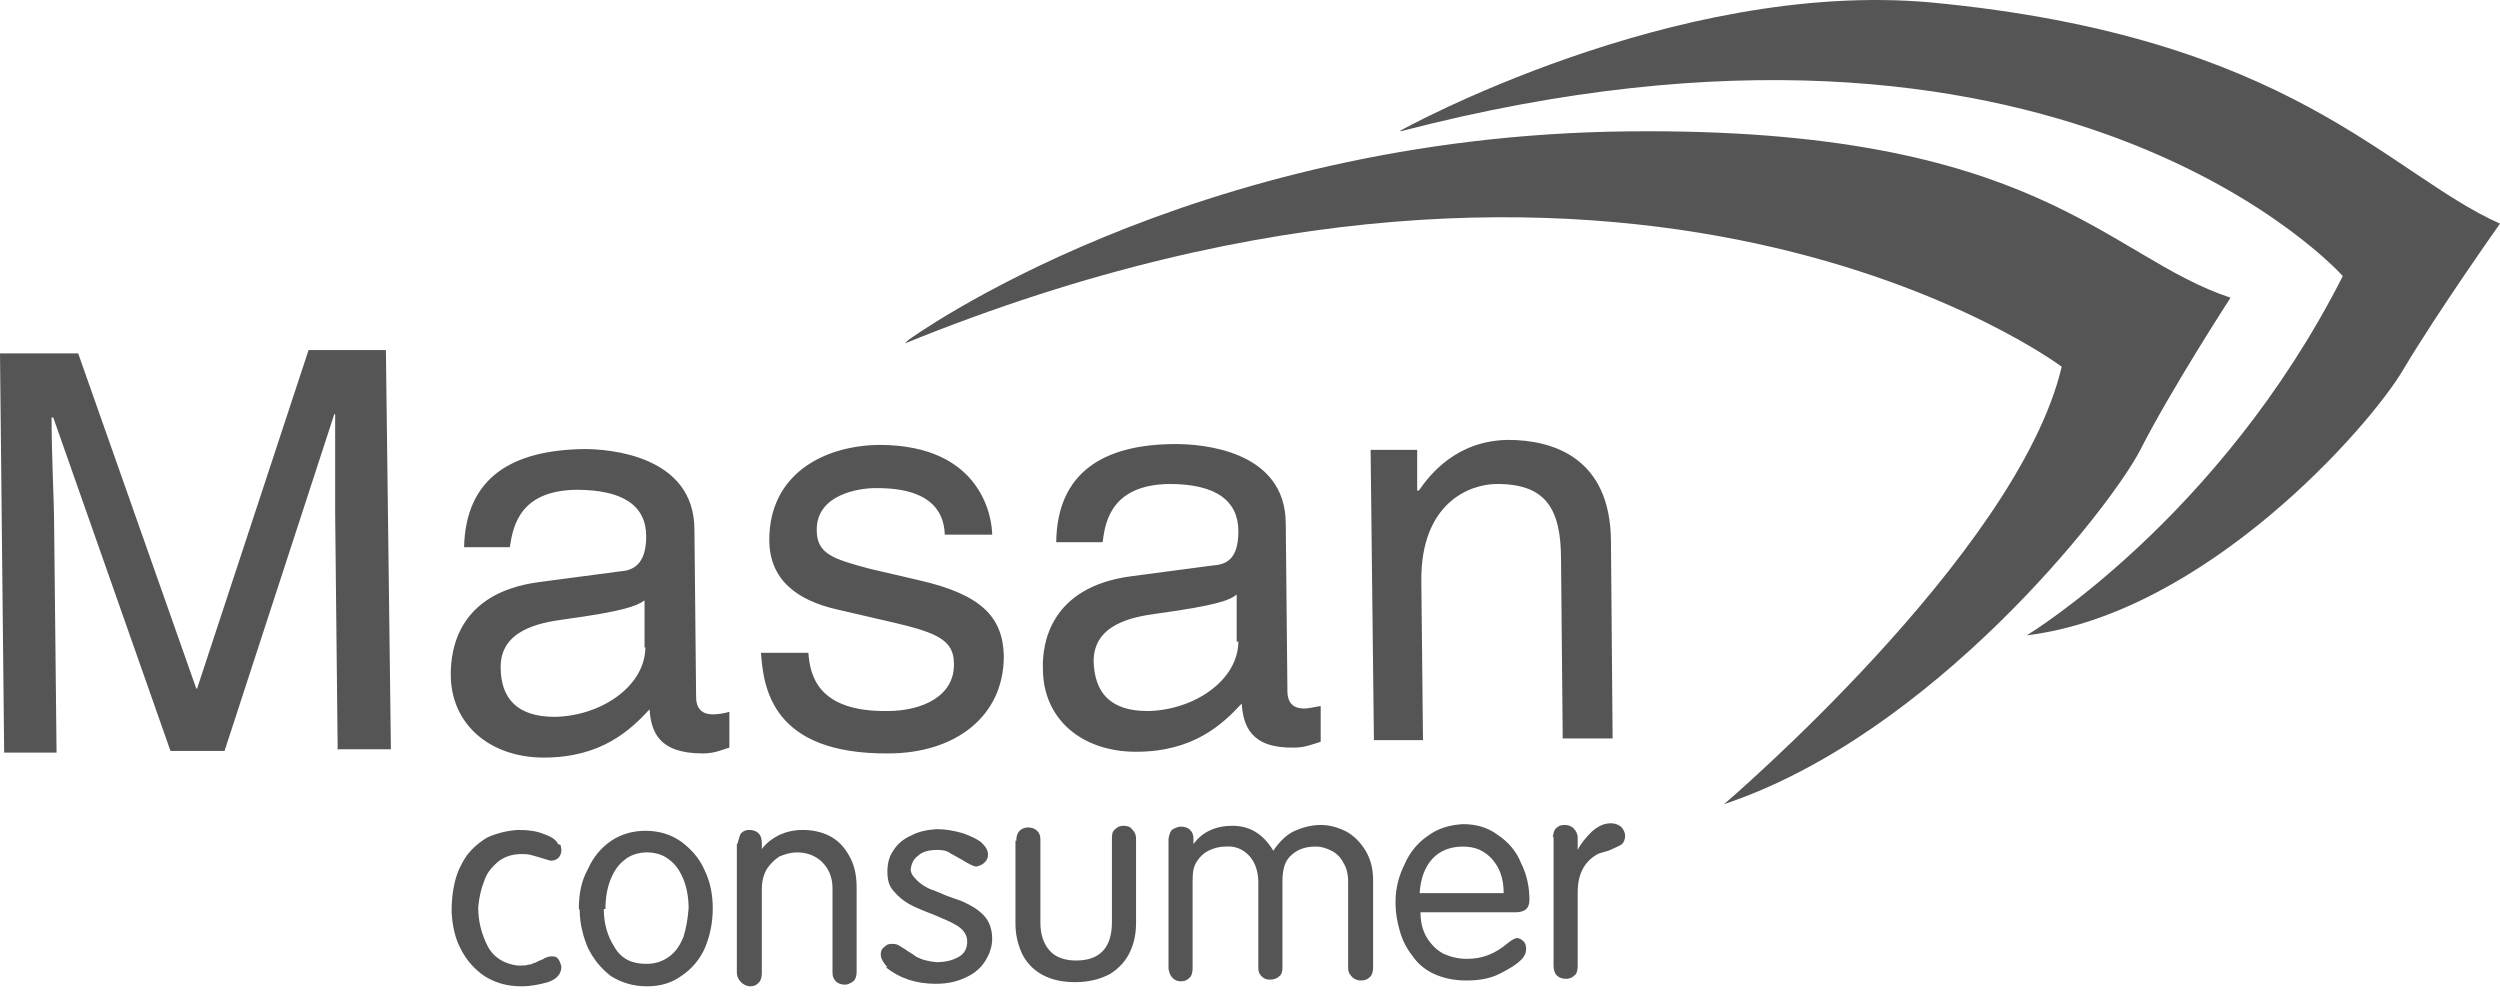
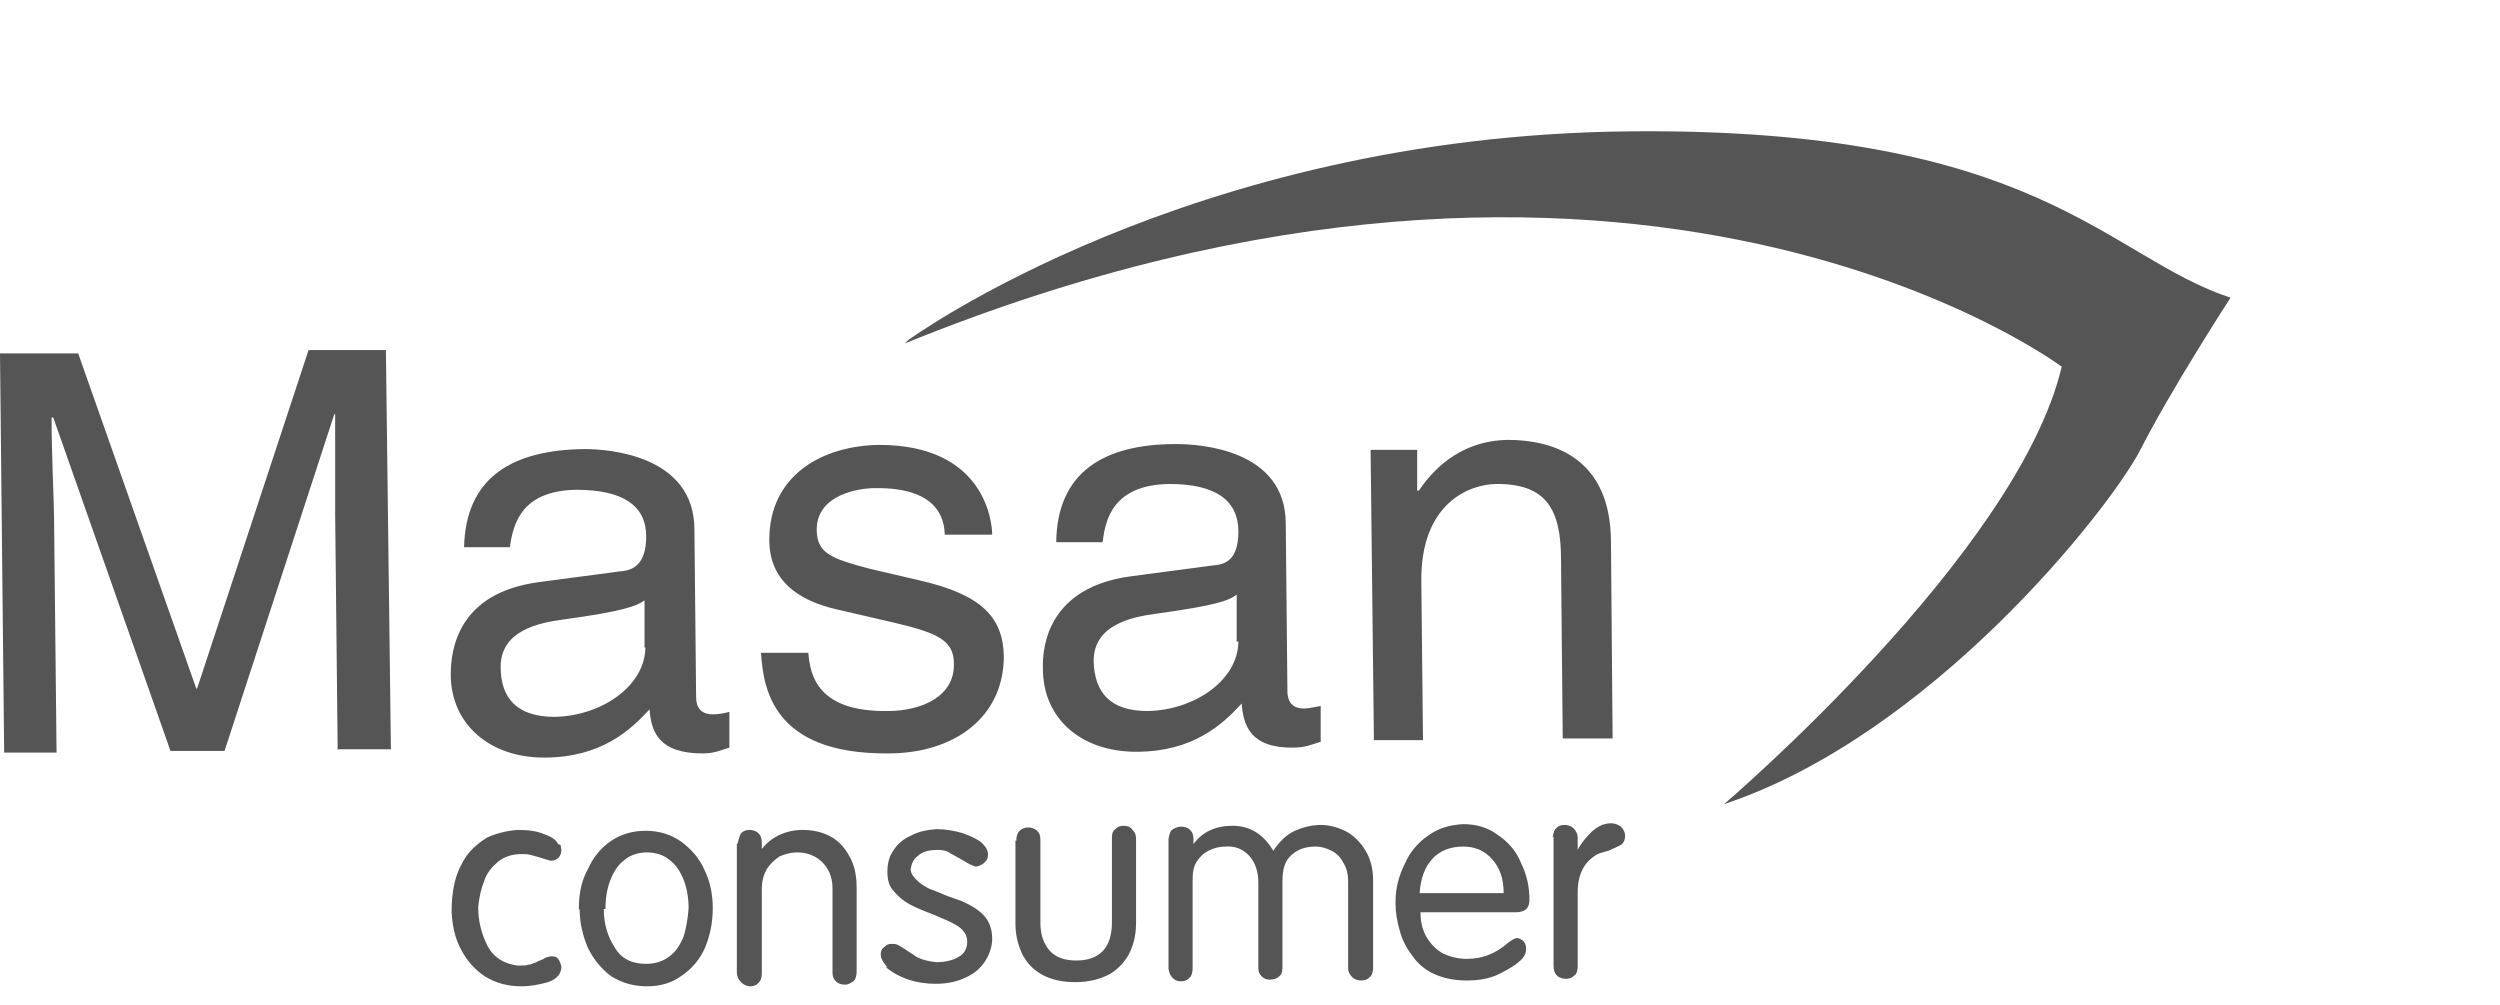
<svg xmlns="http://www.w3.org/2000/svg" viewBox="0 0 92 37" fill="none">
  <g clip-path="url(#clip0_402_83)">
    <path d="M33.421 12.516C33.421 12.516 43.735 4.987 59.956 4.834C75.014 4.681 77.524 9.455 82.084 10.955C82.084 10.955 79.88 14.352 78.748 16.586C77.585 18.79 71.066 27.053 63.445 29.593C63.445 29.593 74.249 20.381 75.871 13.495C75.871 13.495 60.17 1.712 33.299 12.638" fill="#555555" />
-     <path d="M51.539 4.833C75.87 -1.502 86.215 10.159 86.215 10.159C81.685 19.096 74.585 23.38 74.585 23.38C81.135 22.585 87.194 15.729 88.449 13.587C89.704 11.475 91.999 8.231 91.999 8.231C87.837 6.364 84.317 1.344 71.065 0.09C61.578 -0.767 51.539 4.803 51.539 4.803V4.833Z" fill="#555555" />
    <path d="M12.426 27.604L12.334 18.912C12.334 18.483 12.334 16.617 12.334 15.239H12.303L8.263 27.635H6.274L1.959 15.362H1.898C1.898 16.708 1.989 18.575 1.989 19.034L2.081 27.696H0.153L0 13.005H2.877L7.223 25.339H7.253L11.355 12.883H14.201L14.385 27.573H12.456L12.426 27.604ZM23.75 23.809C23.75 25.247 22.128 26.349 20.414 26.38C19.037 26.38 18.424 25.706 18.424 24.543C18.424 23.197 19.832 22.921 20.72 22.799C22.954 22.493 23.413 22.309 23.719 22.095V23.84L23.75 23.809ZM18.761 20.136C18.884 19.31 19.159 18.055 21.21 18.024C22.924 18.024 23.78 18.606 23.78 19.738C23.78 20.779 23.291 20.993 22.832 21.024L19.832 21.422C16.833 21.82 16.588 23.931 16.588 24.819C16.588 26.655 18.027 27.879 20.016 27.879C22.128 27.879 23.199 26.869 23.903 26.104C23.964 26.931 24.239 27.726 25.862 27.726C26.29 27.726 26.535 27.604 26.841 27.512V26.196C26.627 26.257 26.413 26.288 26.229 26.288C25.862 26.288 25.617 26.104 25.617 25.645L25.555 19.494C25.555 16.739 22.373 16.525 21.516 16.525C18.853 16.555 17.139 17.565 17.078 20.136H18.761ZM34.768 19.738C34.768 19.065 34.492 17.933 32.197 17.963C31.646 17.963 30.055 18.177 30.055 19.494C30.055 20.381 30.636 20.565 32.013 20.932L33.85 21.36C36.114 21.881 36.91 22.707 36.941 24.146C36.941 26.38 35.135 27.726 32.687 27.726C28.402 27.757 28.096 25.309 28.004 24.023H29.748C29.81 24.849 30.085 26.196 32.656 26.166C33.941 26.166 35.135 25.615 35.104 24.421C35.104 23.564 34.492 23.289 32.931 22.921L30.82 22.432C29.32 22.095 28.31 21.33 28.31 19.861C28.31 17.504 30.238 16.402 32.35 16.372C36.206 16.372 36.512 19.157 36.512 19.677H34.768V19.738ZM45.572 23.595C45.572 25.033 43.949 26.135 42.236 26.166C40.858 26.166 40.277 25.492 40.246 24.329C40.246 22.983 41.654 22.707 42.542 22.585C44.776 22.279 45.235 22.095 45.51 21.881V23.625L45.572 23.595ZM40.583 19.922C40.675 19.096 40.981 17.841 43.031 17.81C44.745 17.81 45.572 18.422 45.572 19.555C45.572 20.626 45.082 20.779 44.623 20.81L41.623 21.207C38.624 21.605 38.349 23.717 38.379 24.605C38.379 26.472 39.818 27.665 41.807 27.665C43.919 27.665 44.99 26.655 45.694 25.89C45.755 26.716 46.031 27.543 47.622 27.512C48.02 27.512 48.295 27.39 48.601 27.298V25.982C48.387 26.012 48.173 26.074 47.989 26.074C47.622 26.074 47.377 25.89 47.377 25.431L47.316 19.279C47.316 16.525 44.133 16.341 43.276 16.341C40.613 16.341 38.9 17.382 38.869 19.953H40.552L40.583 19.922ZM59.313 27.175H57.508L57.446 20.595C57.446 18.728 56.895 17.81 55.09 17.81C54.08 17.81 52.274 18.514 52.305 21.391L52.366 27.237H50.56L50.438 16.555H52.152V18.055H52.213C52.611 17.474 53.59 16.219 55.488 16.188C57.14 16.188 59.252 16.831 59.283 19.891L59.344 27.175H59.313ZM20.628 31.093C20.628 31.093 20.659 31.246 20.659 31.277C20.659 31.399 20.628 31.46 20.567 31.552C20.475 31.644 20.383 31.674 20.261 31.674C20.261 31.674 20.138 31.644 19.955 31.583C19.771 31.521 19.618 31.491 19.526 31.46C19.404 31.43 19.312 31.43 19.19 31.43C18.853 31.43 18.578 31.521 18.333 31.705C18.088 31.919 17.904 32.134 17.812 32.44C17.69 32.746 17.629 33.052 17.598 33.388C17.598 33.909 17.721 34.368 17.935 34.796C18.149 35.225 18.547 35.47 19.037 35.531C19.128 35.531 19.159 35.531 19.19 35.531C19.281 35.531 19.373 35.531 19.434 35.5C19.526 35.5 19.587 35.47 19.649 35.439C19.71 35.439 19.771 35.378 19.863 35.347C19.955 35.316 20.016 35.286 20.047 35.255C20.138 35.225 20.2 35.194 20.291 35.194C20.383 35.194 20.475 35.194 20.536 35.286C20.598 35.347 20.628 35.47 20.659 35.561C20.659 35.837 20.506 36.02 20.169 36.143C19.832 36.235 19.526 36.296 19.19 36.296C18.669 36.296 18.241 36.173 17.843 35.929C17.476 35.684 17.17 35.347 16.955 34.919C16.741 34.521 16.649 34.062 16.619 33.572C16.619 33.174 16.649 32.807 16.741 32.44C16.833 32.072 16.986 31.766 17.17 31.491C17.384 31.215 17.629 31.001 17.935 30.817C18.271 30.665 18.639 30.573 19.037 30.542C19.404 30.542 19.741 30.573 20.016 30.695C20.291 30.787 20.475 30.909 20.536 31.062L20.628 31.093ZM21.301 33.45C21.301 32.899 21.393 32.409 21.638 31.98C21.822 31.552 22.128 31.185 22.495 30.94C22.862 30.695 23.291 30.573 23.75 30.573C24.239 30.573 24.668 30.695 25.066 30.971C25.433 31.246 25.739 31.583 25.923 32.011C26.137 32.44 26.229 32.929 26.229 33.419C26.229 33.939 26.137 34.398 25.953 34.858C25.77 35.286 25.464 35.653 25.096 35.898C24.729 36.173 24.301 36.296 23.811 36.296C23.321 36.296 22.893 36.173 22.495 35.929C22.128 35.653 21.852 35.316 21.638 34.888C21.454 34.46 21.332 33.97 21.332 33.48L21.301 33.45ZM22.22 33.45C22.22 33.97 22.342 34.429 22.617 34.858C22.862 35.286 23.26 35.47 23.78 35.47C24.117 35.47 24.392 35.378 24.637 35.194C24.882 35.011 25.035 34.766 25.158 34.46C25.25 34.154 25.311 33.817 25.341 33.419C25.341 33.052 25.28 32.684 25.158 32.378C25.035 32.072 24.882 31.828 24.637 31.644C24.423 31.46 24.117 31.368 23.811 31.368C23.505 31.368 23.199 31.46 22.985 31.644C22.74 31.828 22.587 32.072 22.464 32.378C22.342 32.684 22.281 33.052 22.281 33.45H22.22ZM27.147 31.032C27.147 31.032 27.208 30.756 27.269 30.665C27.361 30.573 27.453 30.542 27.576 30.542C27.698 30.542 27.82 30.573 27.912 30.665C28.004 30.756 28.035 30.879 28.035 31.032V31.246C28.188 31.032 28.432 30.848 28.677 30.726C28.953 30.603 29.228 30.542 29.534 30.542C29.871 30.542 30.208 30.603 30.514 30.756C30.82 30.909 31.064 31.154 31.248 31.491C31.432 31.797 31.524 32.195 31.524 32.654V35.776C31.524 35.776 31.524 36.02 31.401 36.112C31.309 36.173 31.218 36.235 31.095 36.235C30.973 36.235 30.85 36.204 30.759 36.112C30.667 36.02 30.636 35.929 30.636 35.776V32.684C30.636 32.256 30.483 31.95 30.238 31.705C29.963 31.46 29.657 31.368 29.32 31.368C29.106 31.368 28.892 31.43 28.677 31.521C28.494 31.644 28.341 31.797 28.218 31.98C28.096 32.195 28.035 32.44 28.035 32.715V35.806C28.035 35.959 28.004 36.082 27.912 36.173C27.82 36.265 27.729 36.296 27.606 36.296C27.484 36.296 27.361 36.235 27.269 36.143C27.178 36.051 27.116 35.929 27.116 35.806V31.062L27.147 31.032ZM32.656 35.592C32.656 35.592 32.411 35.347 32.411 35.133C32.411 35.011 32.442 34.919 32.534 34.858C32.625 34.766 32.687 34.735 32.809 34.735C32.901 34.735 32.993 34.735 33.084 34.796C33.176 34.858 33.299 34.919 33.421 35.011C33.574 35.102 33.666 35.163 33.697 35.194C33.911 35.316 34.156 35.378 34.462 35.408C34.768 35.408 35.043 35.347 35.258 35.225C35.502 35.102 35.594 34.888 35.594 34.643C35.594 34.398 35.441 34.184 35.166 34.031C35.013 33.939 34.737 33.817 34.37 33.664C33.972 33.511 33.666 33.388 33.452 33.266C33.237 33.144 33.054 32.99 32.901 32.807C32.717 32.623 32.656 32.378 32.656 32.072C32.656 31.797 32.717 31.521 32.87 31.307C33.023 31.062 33.237 30.879 33.513 30.756C33.788 30.603 34.094 30.542 34.462 30.512C34.798 30.512 35.135 30.573 35.441 30.665C35.778 30.787 36.023 30.909 36.145 31.032C36.298 31.185 36.359 31.307 36.359 31.46C36.359 31.552 36.329 31.644 36.237 31.736C36.145 31.828 36.053 31.858 35.931 31.889C35.839 31.889 35.655 31.797 35.41 31.644C35.196 31.521 35.013 31.43 34.921 31.368C34.829 31.307 34.676 31.277 34.523 31.277C34.186 31.277 33.941 31.338 33.788 31.491C33.605 31.613 33.544 31.797 33.513 31.98C33.513 32.164 33.635 32.287 33.758 32.409C33.88 32.531 34.033 32.623 34.217 32.715C34.401 32.776 34.615 32.868 34.829 32.96C35.074 33.052 35.258 33.113 35.349 33.144C35.778 33.327 36.053 33.511 36.237 33.725C36.42 33.939 36.512 34.215 36.512 34.551C36.512 34.827 36.42 35.102 36.267 35.347C36.114 35.592 35.9 35.806 35.563 35.959C35.258 36.112 34.89 36.204 34.431 36.204C33.697 36.204 33.084 35.99 32.595 35.592H32.656ZM37.4 30.94C37.4 30.787 37.43 30.665 37.522 30.573C37.614 30.481 37.736 30.45 37.828 30.45C37.951 30.45 38.073 30.481 38.165 30.573C38.257 30.665 38.287 30.756 38.287 30.909V33.97C38.287 34.398 38.41 34.735 38.624 34.98C38.838 35.225 39.175 35.347 39.603 35.347C40.46 35.347 40.919 34.888 40.919 33.939V30.879C40.919 30.726 40.919 30.603 41.042 30.512C41.134 30.42 41.225 30.389 41.348 30.389C41.47 30.389 41.593 30.42 41.654 30.512C41.746 30.603 41.807 30.695 41.807 30.879V33.939C41.807 34.337 41.746 34.674 41.593 35.011C41.44 35.347 41.195 35.623 40.858 35.837C40.522 36.02 40.093 36.143 39.573 36.143C39.083 36.143 38.685 36.051 38.349 35.867C38.012 35.684 37.767 35.408 37.614 35.102C37.461 34.766 37.369 34.398 37.369 34.001V30.94H37.4ZM43.001 30.879C43.001 30.879 43.031 30.634 43.123 30.542C43.215 30.481 43.337 30.42 43.46 30.42C43.582 30.42 43.705 30.45 43.796 30.542C43.888 30.634 43.919 30.726 43.919 30.879V31.062C44.255 30.603 44.745 30.389 45.357 30.389C46 30.389 46.49 30.695 46.857 31.307C47.102 30.94 47.377 30.695 47.653 30.573C47.928 30.45 48.265 30.358 48.601 30.358C48.938 30.358 49.244 30.45 49.55 30.603C49.826 30.756 50.071 31.001 50.254 31.307C50.438 31.613 50.53 31.98 50.53 32.378V35.623C50.53 35.623 50.53 35.867 50.407 35.959C50.315 36.051 50.224 36.082 50.071 36.082C49.979 36.082 49.856 36.051 49.764 35.959C49.673 35.867 49.611 35.776 49.611 35.623V32.44C49.611 32.164 49.55 31.919 49.428 31.736C49.336 31.552 49.183 31.399 48.999 31.307C48.816 31.215 48.632 31.154 48.418 31.154C48.05 31.154 47.775 31.246 47.53 31.46C47.285 31.674 47.194 31.98 47.194 32.44V35.623C47.194 35.623 47.194 35.867 47.071 35.929C46.979 36.02 46.857 36.051 46.734 36.051C46.612 36.051 46.52 36.02 46.428 35.929C46.337 35.837 46.306 35.745 46.306 35.623V32.47C46.306 32.011 46.153 31.674 45.939 31.46C45.724 31.246 45.449 31.124 45.082 31.154C44.868 31.154 44.653 31.215 44.47 31.307C44.286 31.399 44.164 31.521 44.041 31.705C43.919 31.889 43.888 32.103 43.888 32.409V35.653C43.888 35.653 43.888 35.898 43.766 35.99C43.674 36.082 43.582 36.112 43.46 36.112C43.337 36.112 43.245 36.082 43.154 35.99C43.062 35.898 43.031 35.806 43.001 35.653V30.848V30.879ZM51.356 33.174C51.356 32.684 51.478 32.225 51.693 31.797C51.876 31.368 52.182 31.001 52.55 30.756C52.917 30.481 53.345 30.358 53.835 30.328C54.325 30.328 54.753 30.45 55.12 30.726C55.488 30.971 55.794 31.307 55.977 31.766C56.192 32.195 56.283 32.654 56.283 33.113C56.283 33.419 56.13 33.572 55.763 33.572H52.274C52.274 33.97 52.366 34.276 52.519 34.521C52.672 34.766 52.886 34.98 53.131 35.102C53.407 35.225 53.682 35.286 53.988 35.286C54.539 35.286 55.029 35.102 55.488 34.704C55.641 34.582 55.763 34.521 55.824 34.521C55.916 34.521 56.008 34.582 56.069 34.643C56.13 34.704 56.161 34.796 56.161 34.919C56.161 35.041 56.13 35.133 56.039 35.255C55.855 35.47 55.549 35.653 55.182 35.837C54.814 36.02 54.416 36.082 53.957 36.082C53.498 36.082 53.1 35.99 52.764 35.837C52.427 35.684 52.152 35.439 51.968 35.163C51.754 34.888 51.601 34.582 51.509 34.245C51.417 33.939 51.356 33.572 51.356 33.266V33.205V33.174ZM52.274 32.868H55.335C55.335 32.317 55.182 31.919 54.906 31.613C54.631 31.307 54.294 31.154 53.835 31.154C53.376 31.154 52.978 31.307 52.703 31.613C52.427 31.919 52.274 32.348 52.243 32.868H52.274ZM57.14 30.817C57.14 30.817 57.171 30.542 57.263 30.481C57.355 30.389 57.446 30.358 57.569 30.358C57.691 30.358 57.814 30.389 57.906 30.481C57.997 30.573 58.059 30.695 58.059 30.817V31.277C58.181 31.032 58.365 30.817 58.579 30.603C58.824 30.389 59.038 30.297 59.283 30.297C59.405 30.297 59.528 30.328 59.65 30.42C59.742 30.512 59.803 30.634 59.803 30.756C59.803 30.909 59.742 31.032 59.65 31.093C59.528 31.154 59.405 31.215 59.191 31.307C58.977 31.368 58.854 31.399 58.793 31.43C58.303 31.705 58.059 32.164 58.059 32.837V35.561C58.059 35.561 58.059 35.837 57.936 35.898C57.844 35.99 57.752 36.02 57.63 36.02C57.508 36.02 57.385 35.99 57.293 35.898C57.202 35.806 57.171 35.684 57.171 35.531V30.787L57.14 30.817Z" fill="#555555" />
  </g>
  <defs>
    <clipPath id="clip0_402_83">
      <rect width="92" height="37" fill="white" />
    </clipPath>
  </defs>
</svg>